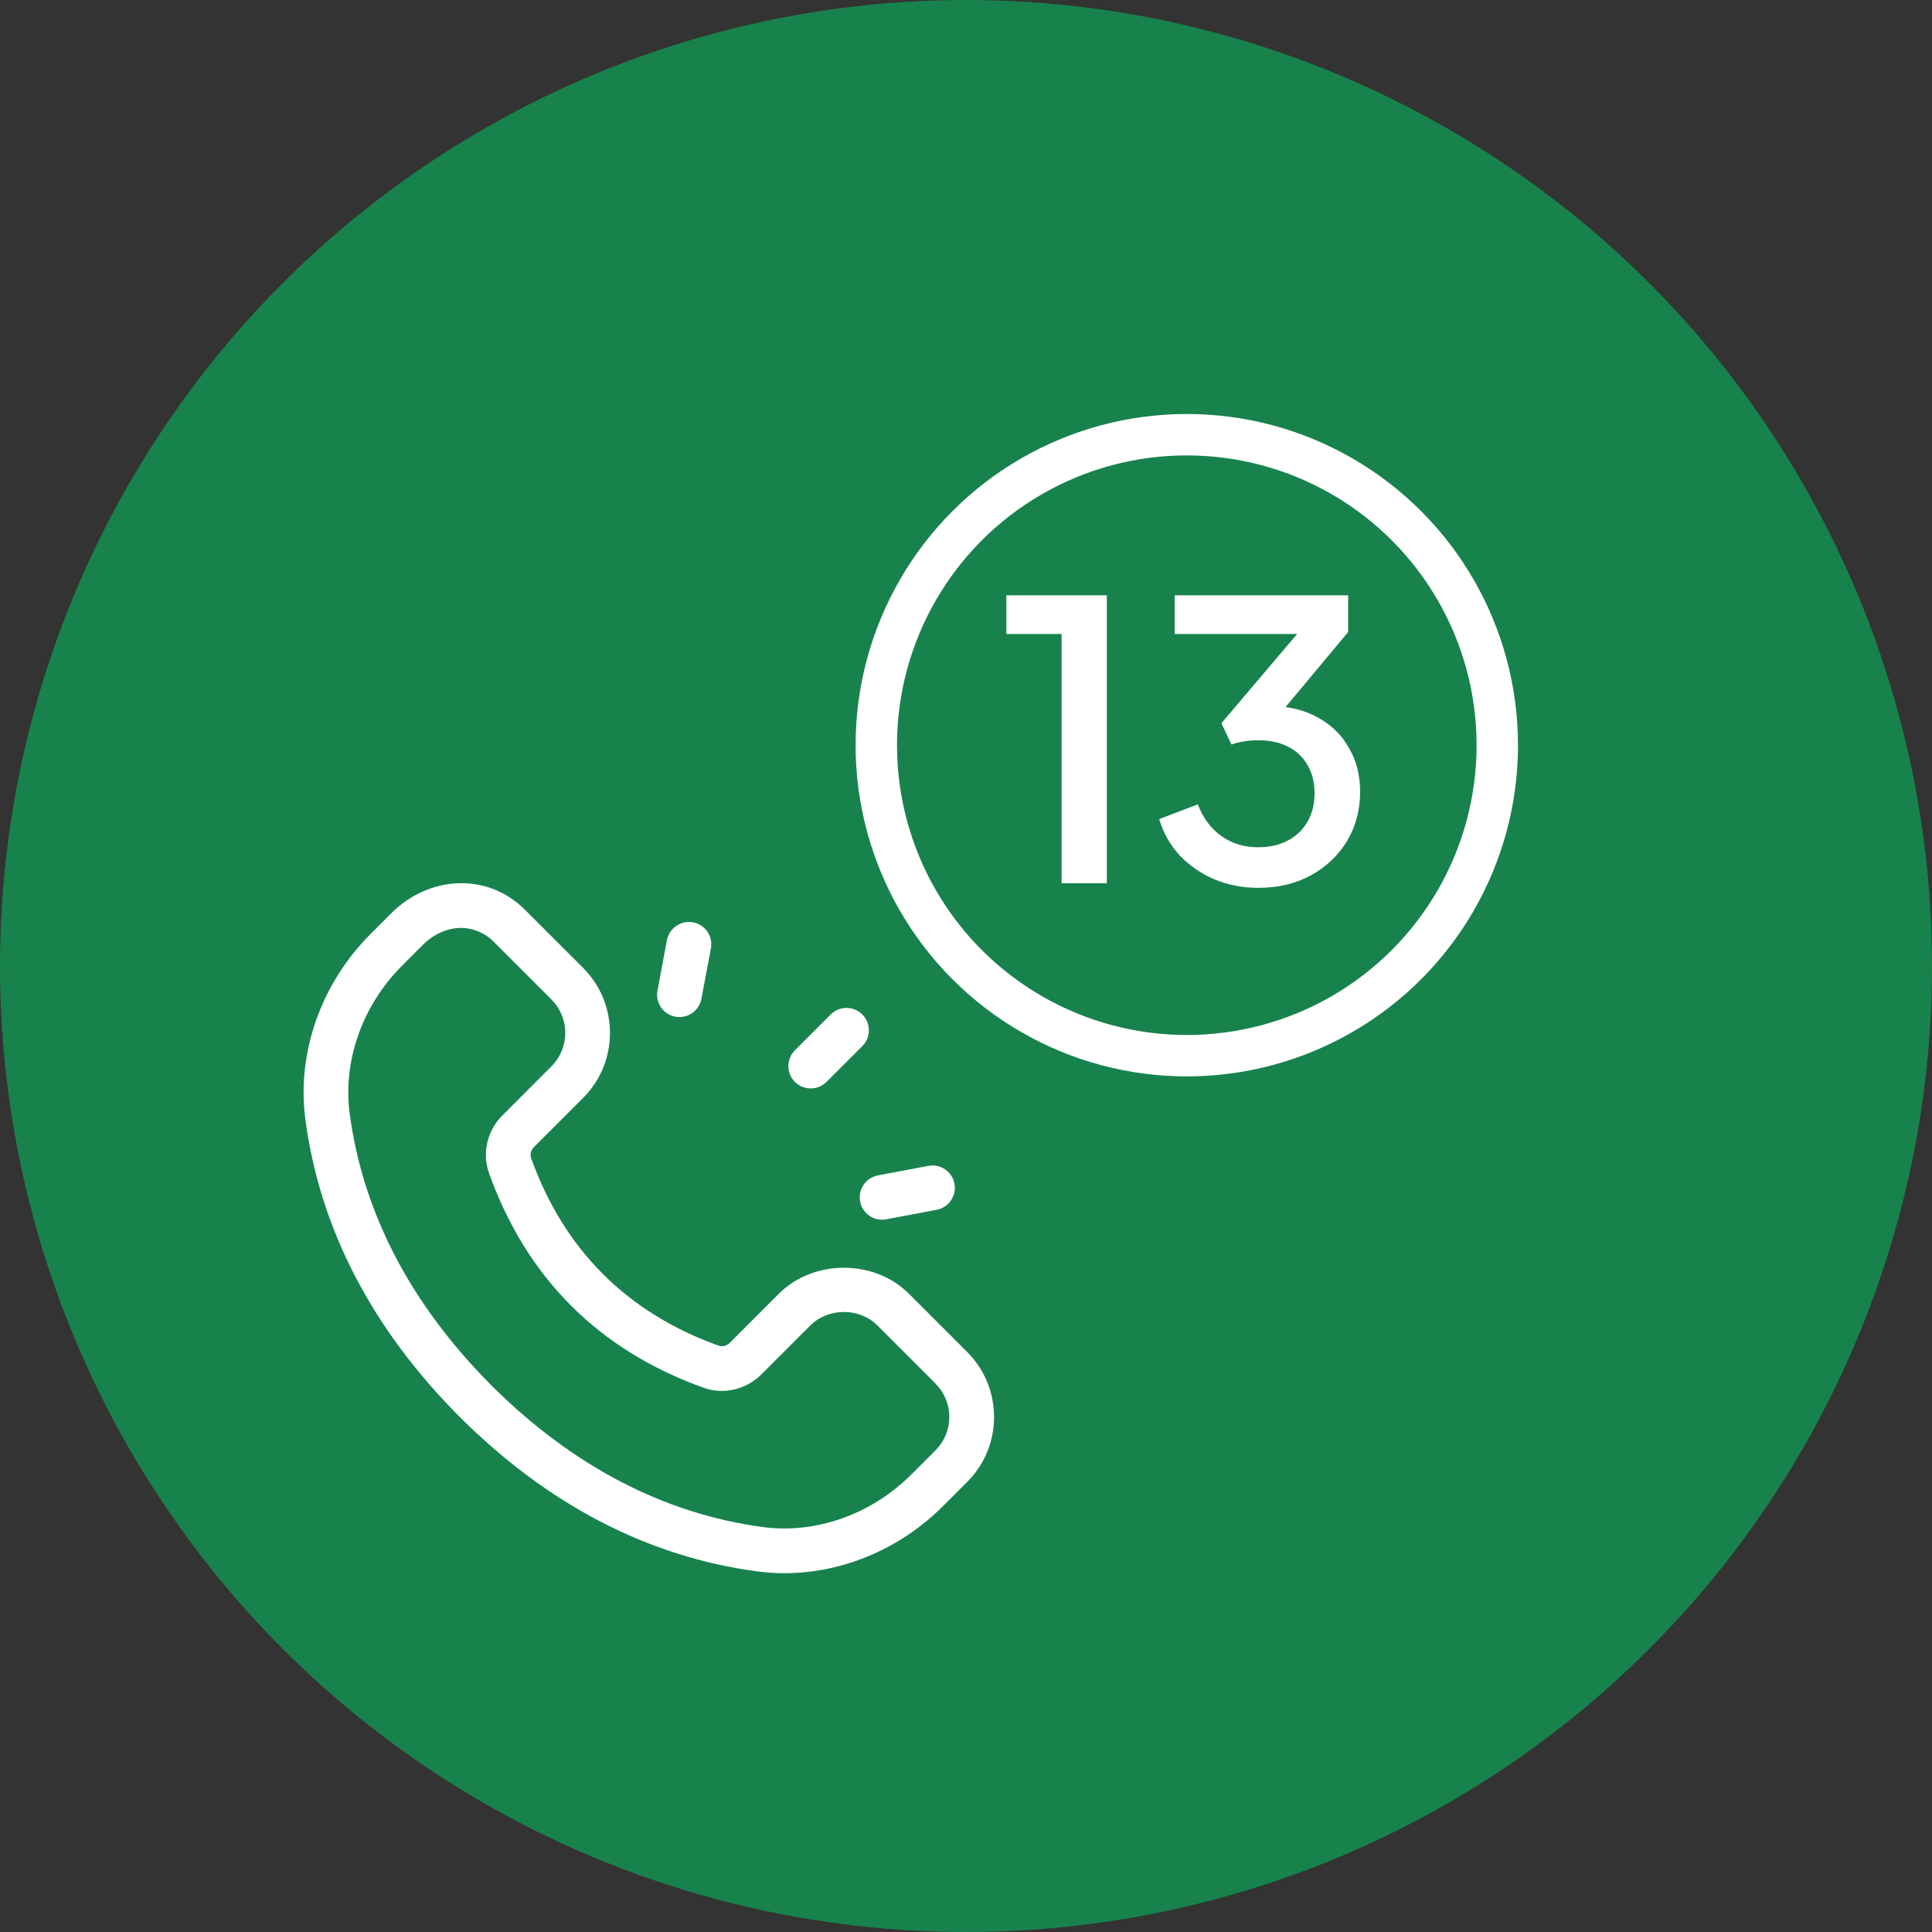
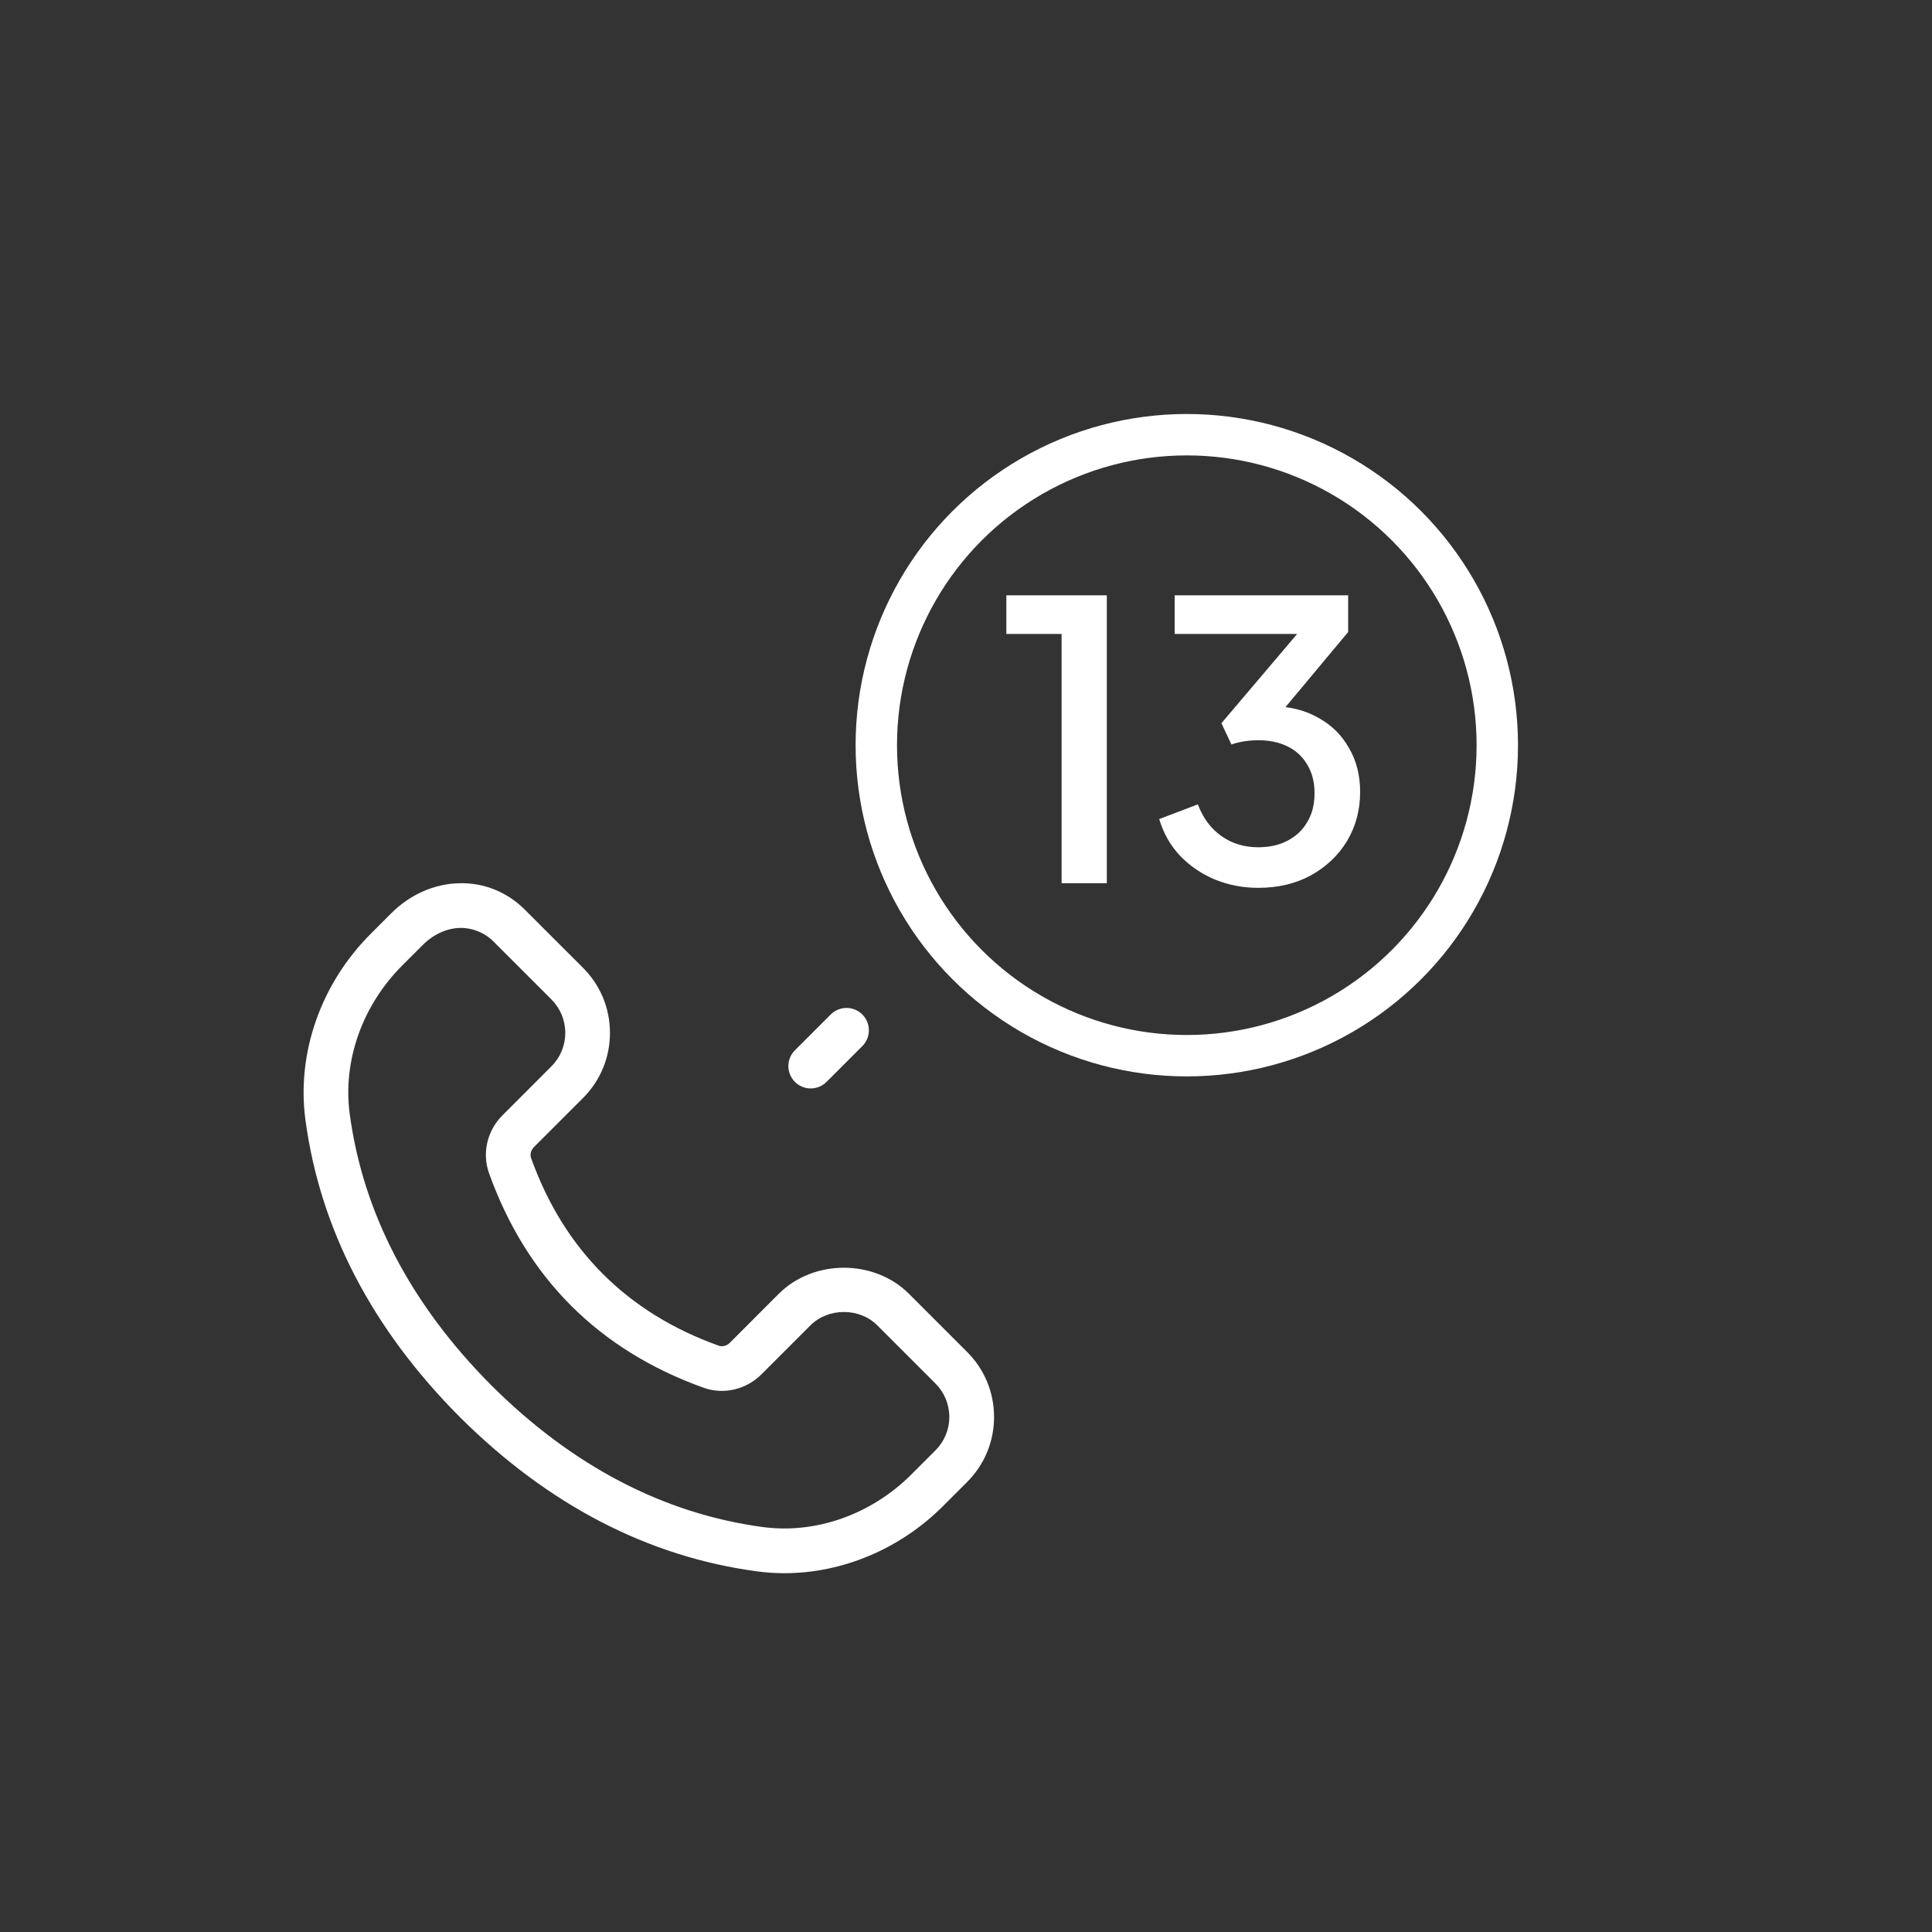
<svg xmlns="http://www.w3.org/2000/svg" width="70" height="70" viewBox="0 0 70 70" fill="none">
  <rect x="0" y="0" width="70" height="70" fill="#333333" stroke="none" />
-   <circle cx="35" cy="35" r="34" fill="#18824D" stroke="#18824D" stroke-width="2" />
  <path d="M35.037 48.98L32.934 46.877C31.675 45.618 29.478 45.618 28.216 46.877L26.442 48.653C26.333 48.763 26.169 48.804 26.043 48.758C22.721 47.569 20.433 45.28 19.242 41.958C19.195 41.828 19.238 41.668 19.347 41.559L21.123 39.784C21.753 39.154 22.1 38.316 22.1 37.424C22.1 36.532 21.753 35.696 21.123 35.065L19.02 32.963C18.378 32.32 17.53 31.973 16.625 32.002C15.725 32.024 14.852 32.413 14.169 33.096L13.43 33.836C11.627 35.637 10.744 38.153 11.065 40.567C11.593 44.519 13.475 48.144 16.658 51.34C16.659 51.34 16.659 51.341 16.66 51.342C19.857 54.525 23.481 56.406 27.433 56.934C27.76 56.978 28.09 57 28.42 57C30.516 57 32.607 56.128 34.166 54.57L35.039 53.697C35.669 53.068 36.017 52.23 36.017 51.338C36.015 50.446 35.668 49.608 35.037 48.98ZM33.892 52.551L33.018 53.425C31.569 54.873 29.561 55.583 27.646 55.329C24.055 54.848 20.742 53.121 17.803 50.194C14.878 47.255 13.15 43.944 12.67 40.352C12.415 38.436 13.127 36.428 14.574 34.981L15.314 34.241C15.702 33.853 16.182 33.633 16.665 33.62C17.094 33.61 17.549 33.782 17.874 34.107L19.977 36.209C20.301 36.533 20.481 36.965 20.481 37.423C20.481 37.881 20.302 38.312 19.977 38.637L18.203 40.413C17.651 40.963 17.46 41.784 17.717 42.503C19.079 46.304 21.696 48.921 25.497 50.282C26.213 50.54 27.034 50.349 27.587 49.797L29.362 48.022C30.01 47.374 31.141 47.373 31.788 48.022L33.891 50.125C34.215 50.449 34.395 50.88 34.395 51.338C34.396 51.796 34.216 52.227 33.892 52.551Z" fill="white" />
-   <path d="M24.468 36.836C24.518 36.846 24.567 36.85 24.618 36.85C25 36.85 25.34 36.578 25.413 36.19L25.757 34.364C25.84 33.924 25.551 33.501 25.11 33.418C24.679 33.336 24.248 33.624 24.164 34.064L23.822 35.89C23.739 36.33 24.027 36.753 24.468 36.836Z" fill="white" />
  <path d="M29.374 39.436C29.581 39.436 29.788 39.357 29.947 39.199L31.244 37.902C31.56 37.586 31.56 37.073 31.244 36.757C30.927 36.441 30.414 36.441 30.098 36.757L28.801 38.054C28.485 38.37 28.485 38.883 28.801 39.199C28.959 39.357 29.166 39.436 29.374 39.436Z" fill="white" />
-   <path d="M31.163 43.532C31.237 43.921 31.577 44.192 31.959 44.192C32.009 44.192 32.059 44.188 32.11 44.178L33.936 43.833C34.375 43.75 34.665 43.326 34.582 42.887C34.498 42.447 34.075 42.158 33.635 42.242L31.81 42.587C31.37 42.669 31.081 43.093 31.163 43.532Z" fill="white" />
  <circle cx="43" cy="27" r="11.25" stroke="white" stroke-width="1.5" />
  <path d="M38.464 32V22.97H36.462V21.57H40.102V32H38.464ZM45.584 32.168C45.024 32.168 44.497 32.065 44.002 31.86C43.517 31.655 43.097 31.365 42.742 30.992C42.397 30.619 42.15 30.18 42 29.676L43.4 29.144C43.587 29.639 43.872 30.021 44.254 30.292C44.637 30.563 45.08 30.698 45.584 30.698C45.995 30.698 46.35 30.619 46.648 30.46C46.956 30.301 47.194 30.077 47.362 29.788C47.54 29.499 47.628 29.149 47.628 28.738C47.628 28.337 47.54 27.991 47.362 27.702C47.194 27.413 46.956 27.193 46.648 27.044C46.35 26.895 45.995 26.82 45.584 26.82C45.416 26.82 45.244 26.834 45.066 26.862C44.898 26.89 44.749 26.927 44.618 26.974L44.254 26.204L46.998 22.97H42.56V21.57H48.846V22.9L46.158 26.12L46.116 25.588C46.742 25.597 47.292 25.737 47.768 26.008C48.244 26.269 48.613 26.633 48.874 27.1C49.145 27.557 49.28 28.089 49.28 28.696C49.28 29.349 49.122 29.942 48.804 30.474C48.487 30.997 48.048 31.412 47.488 31.72C46.938 32.019 46.303 32.168 45.584 32.168Z" fill="white" />
</svg>